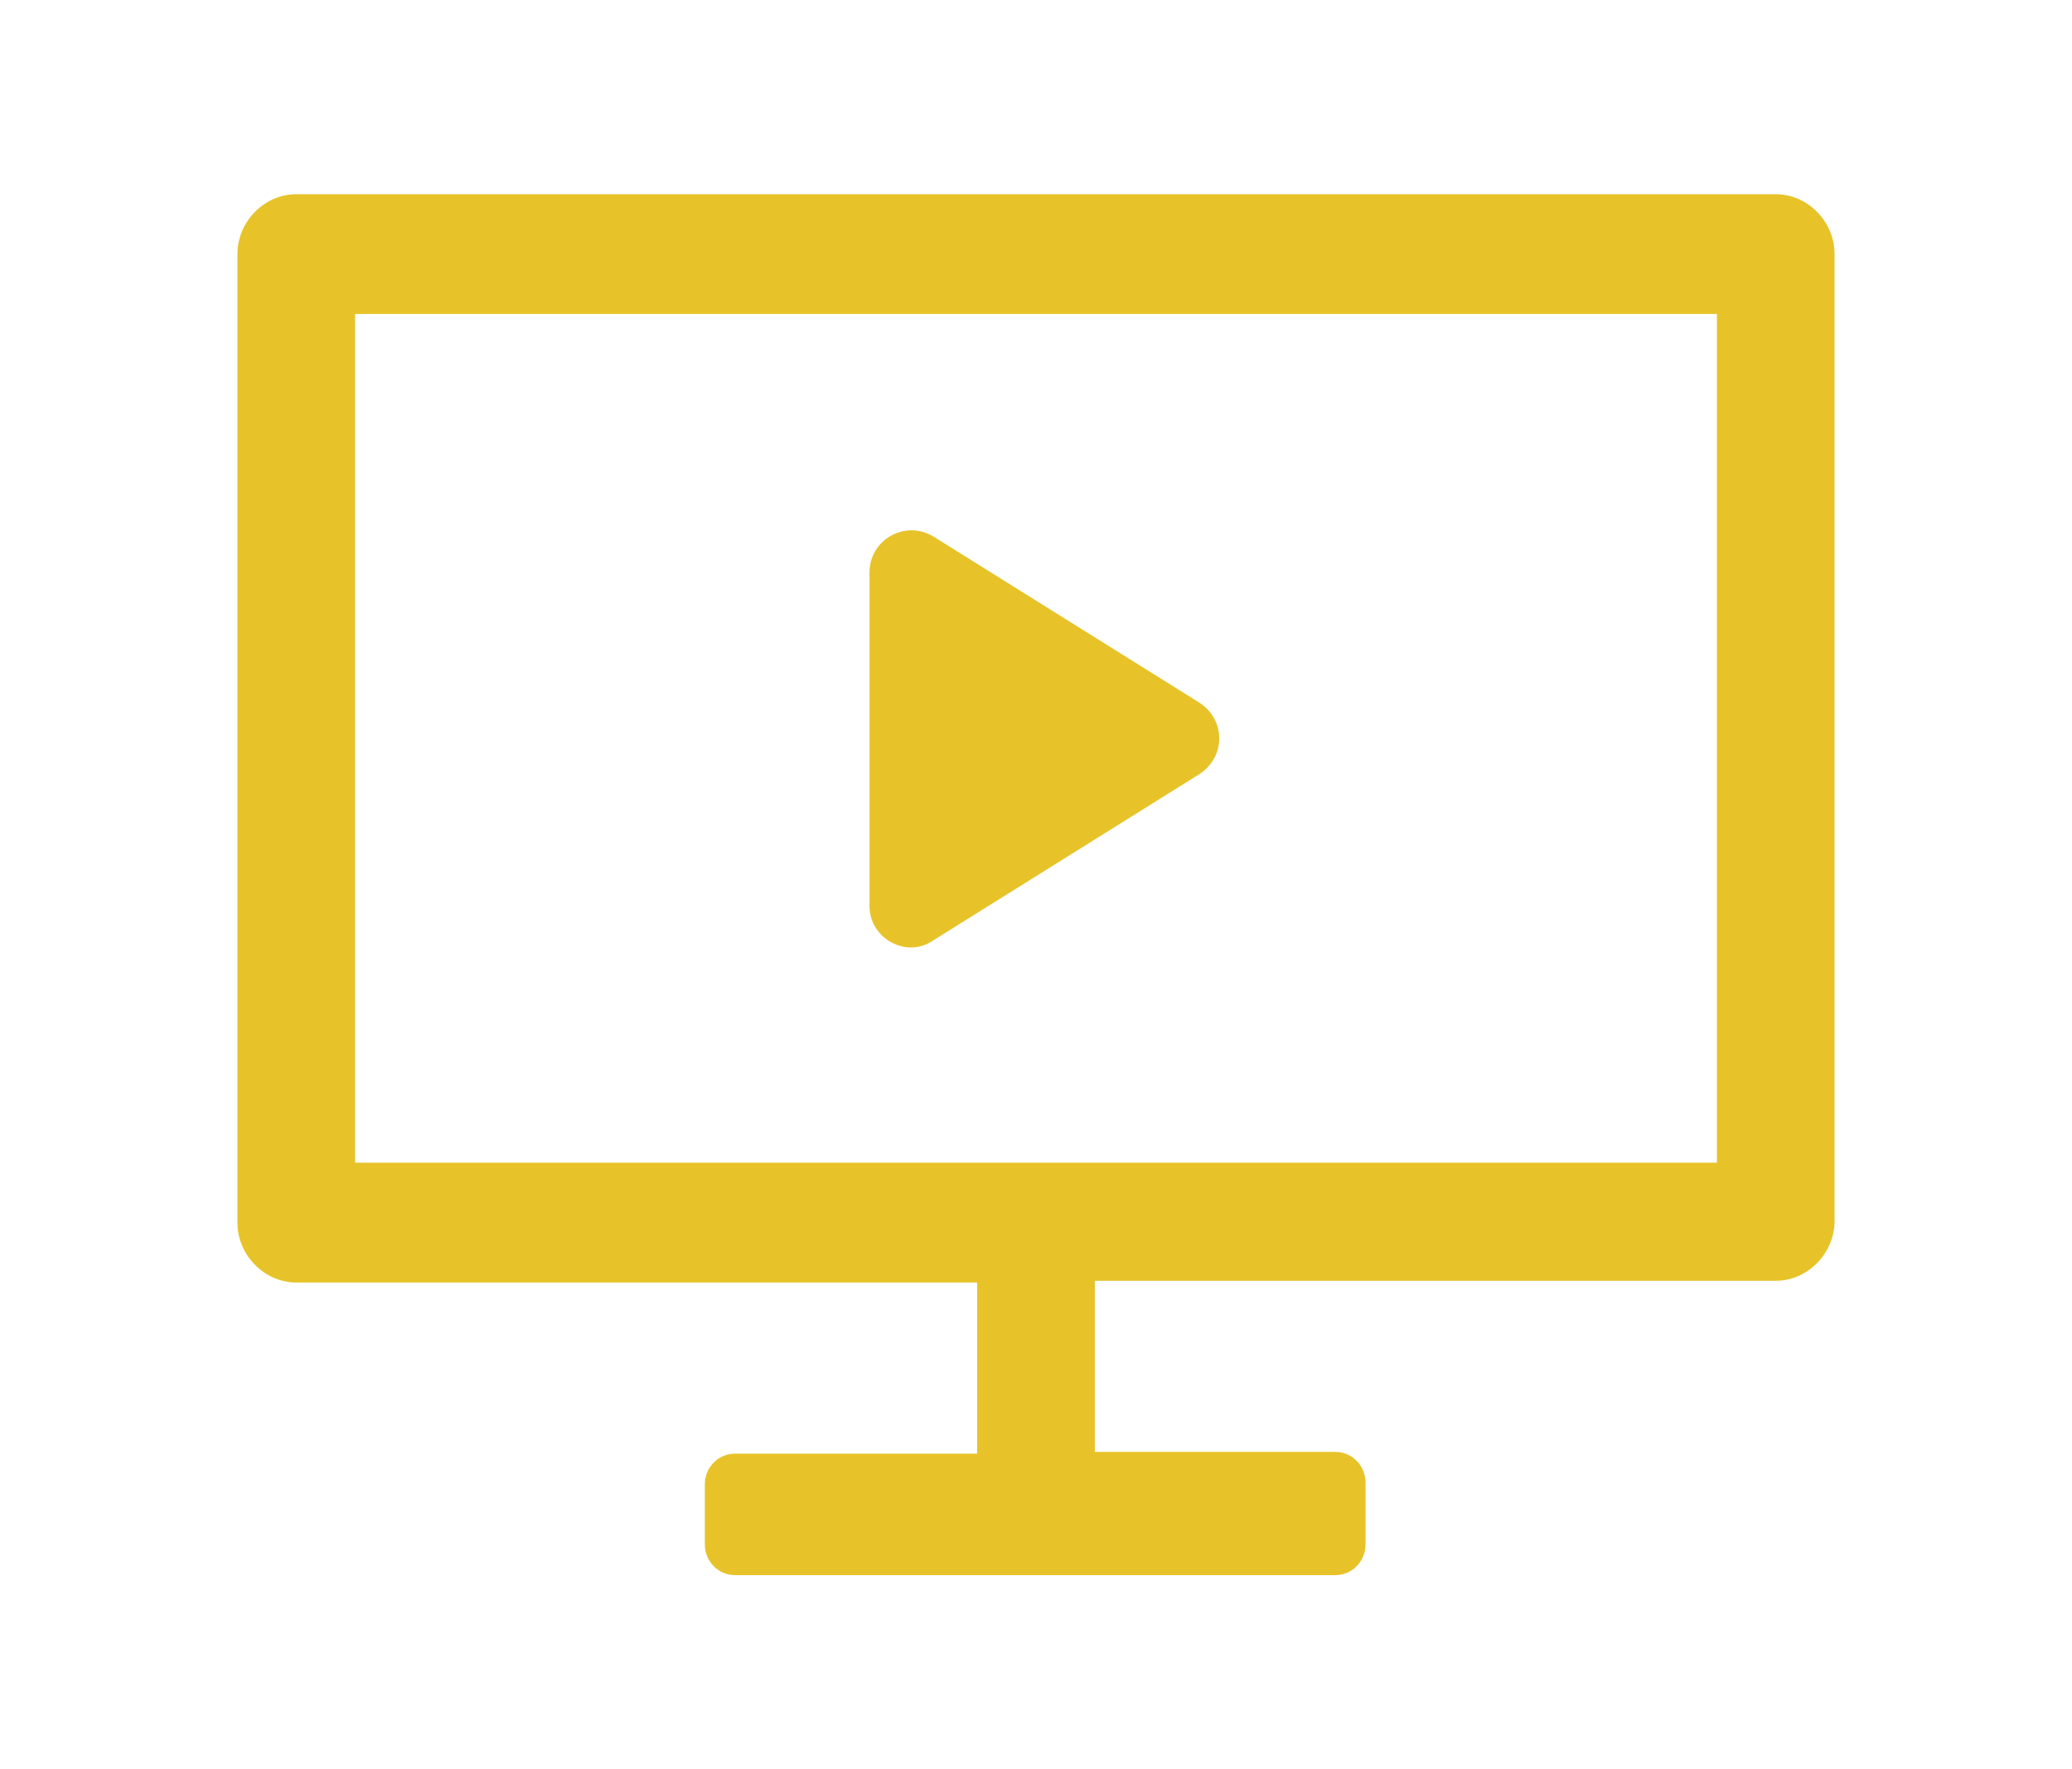
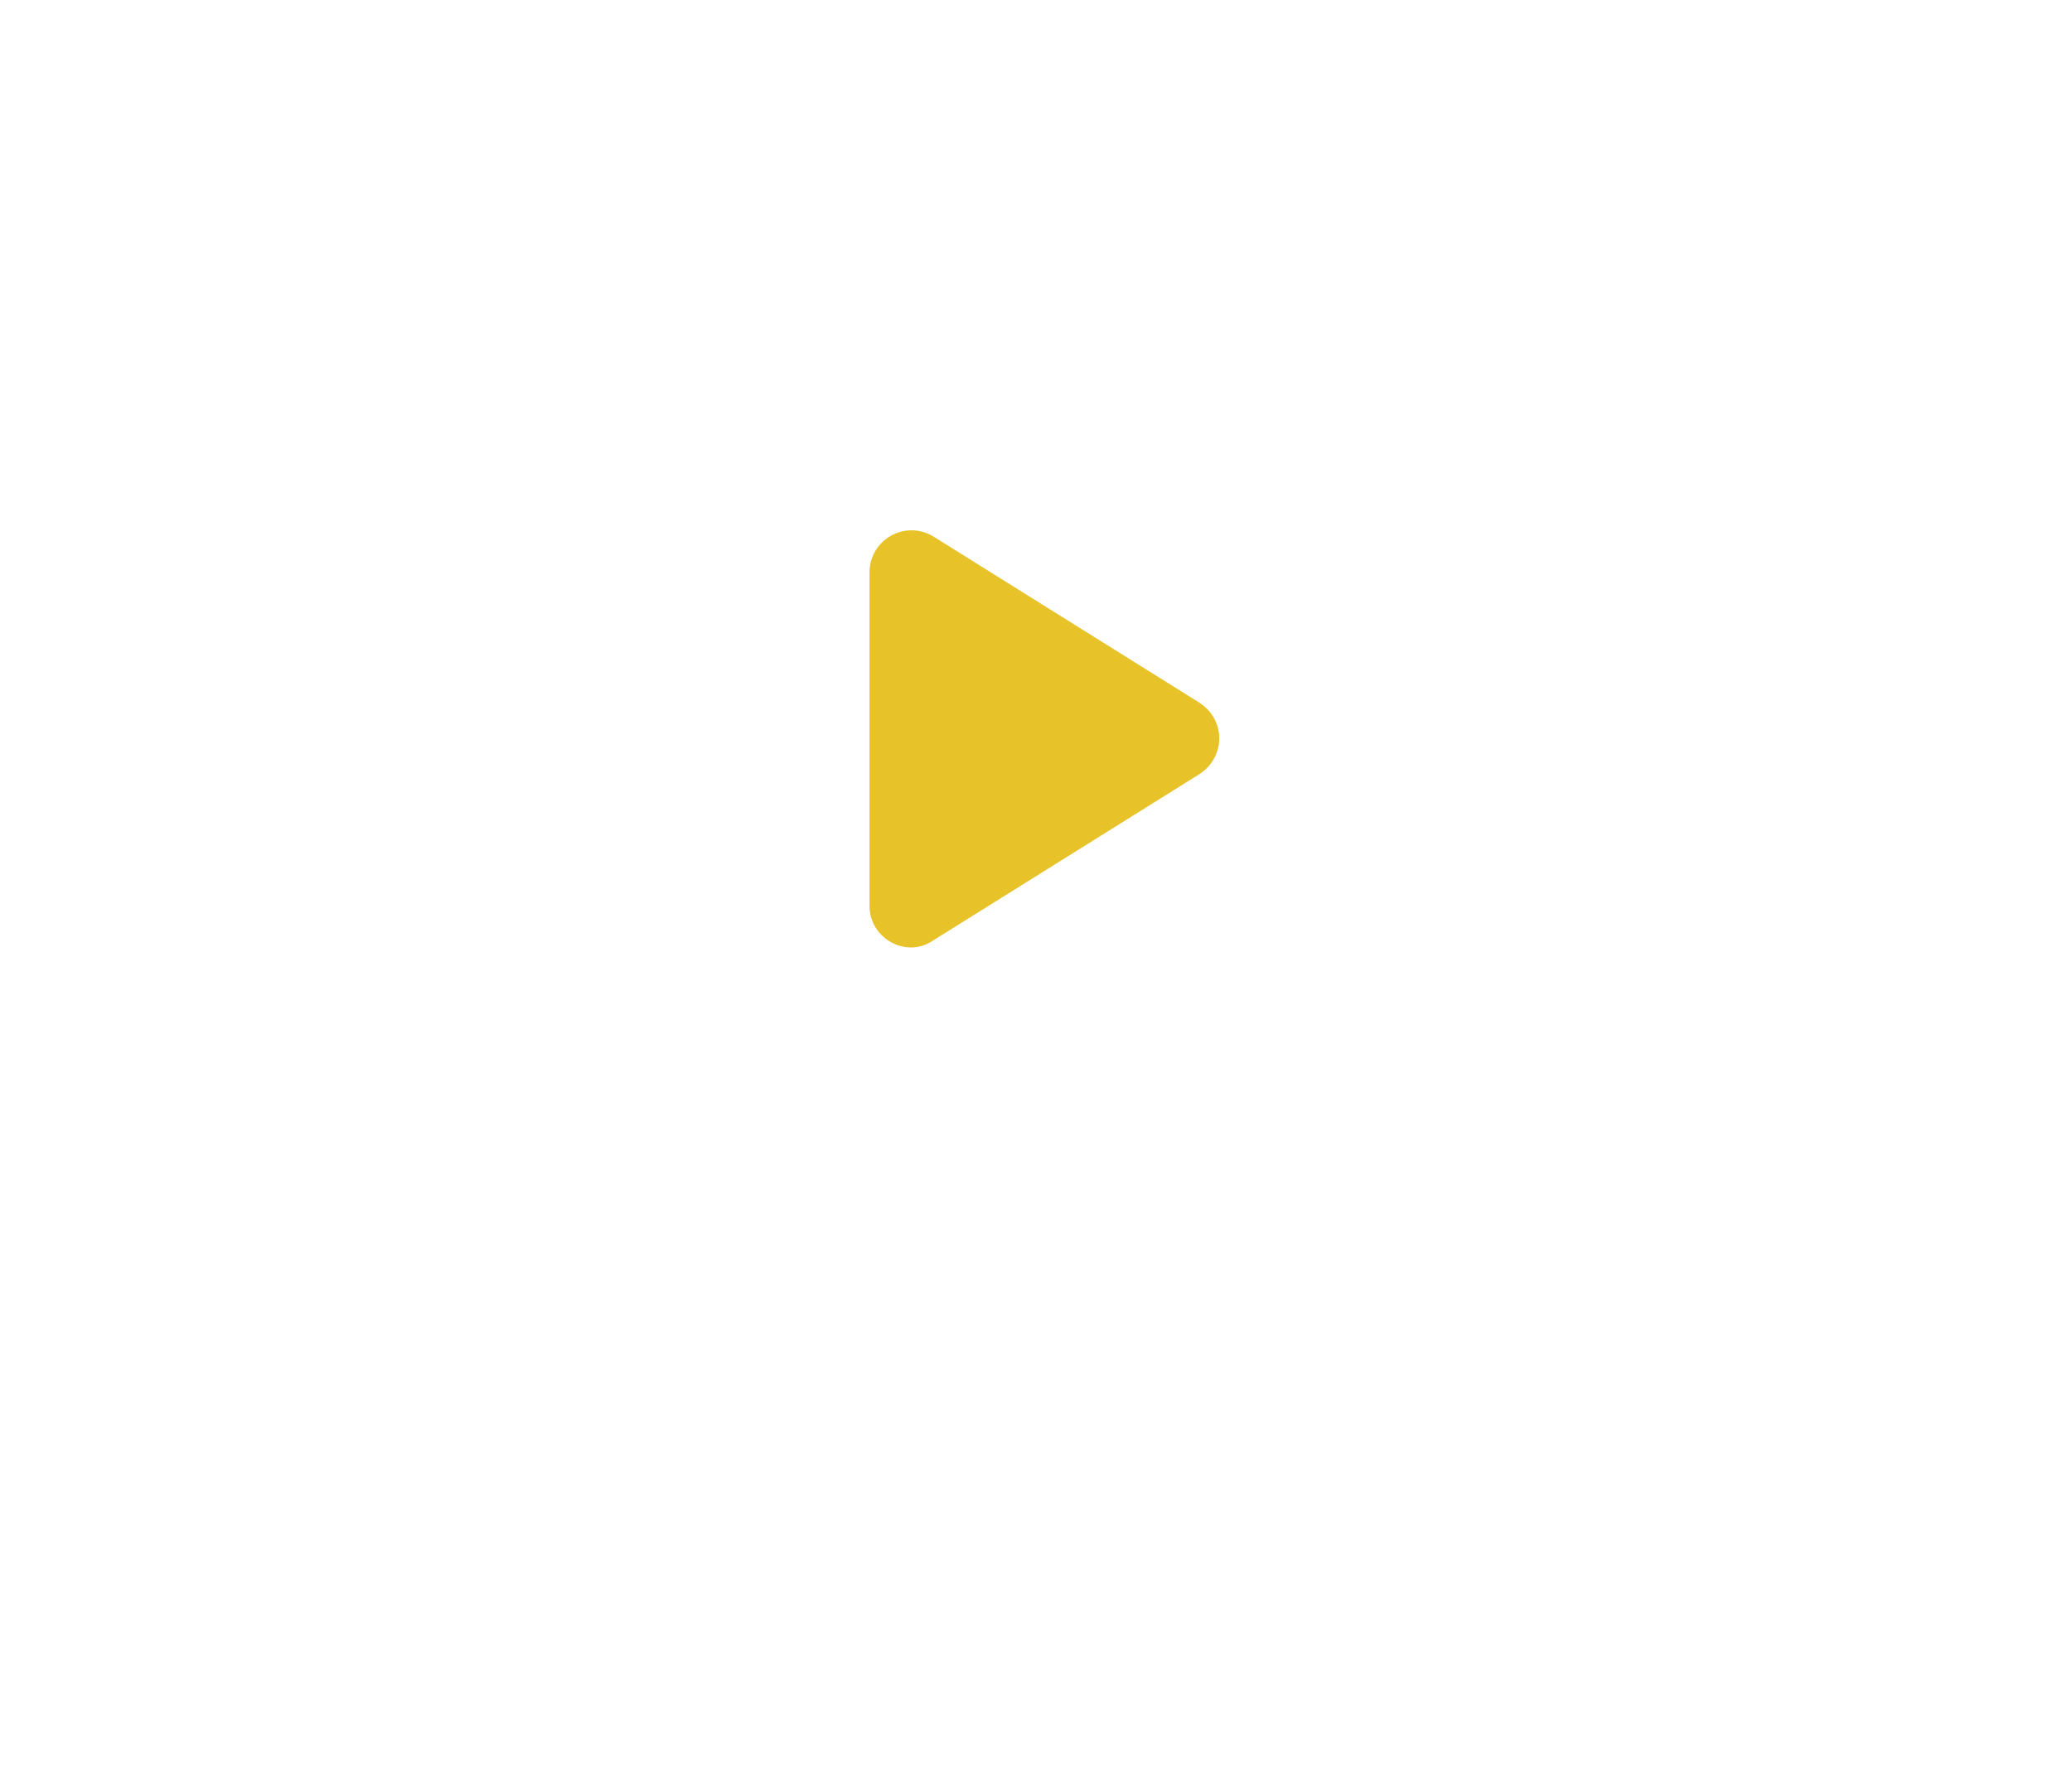
<svg xmlns="http://www.w3.org/2000/svg" width="48px" height="41px" viewBox="0 0 48 41" version="1.1">
  <title>vod</title>
  <g id="vod" stroke="none" fill="none" transform="translate(0, 0.5)" fill-rule="evenodd" stroke-width="1">
    <g id="Group" transform="translate(5.5, 4)" fill="#E7C329">
-       <path d="M35.637,0 L1.363,0 C0.624,0 0,0.635 0,1.388 L0,23.831 C0,24.584 0.624,25.219 1.363,25.219 L17.137,25.219 L17.137,29.184 L11.529,29.184 C11.14,29.184 10.828,29.502 10.828,29.898 L10.828,31.286 C10.828,31.682 11.14,32 11.529,32 L25.433,32 C25.822,32 26.134,31.682 26.134,31.286 L26.134,29.858 C26.134,29.461 25.823,29.144 25.433,29.144 L19.863,29.144 L19.863,25.179 L35.637,25.179 C36.376,25.179 37,24.544 37,23.791 L37,1.388 C37,0.635 36.376,0 35.637,0 L35.637,0 Z M34.274,22.443 L2.726,22.443 L2.726,2.776 L34.274,2.776 L34.274,22.443 Z" id="Shape" fill-rule="nonzero" />
      <path d="M16.123,17.289 L22.278,13.443 C22.901,13.046 22.901,12.174 22.278,11.778 L16.123,7.932 C15.462,7.535 14.643,8.011 14.643,8.765 L14.643,16.497 C14.645,17.248 15.501,17.724 16.123,17.289 L16.123,17.289 Z" id="Path" />
    </g>
  </g>
</svg>